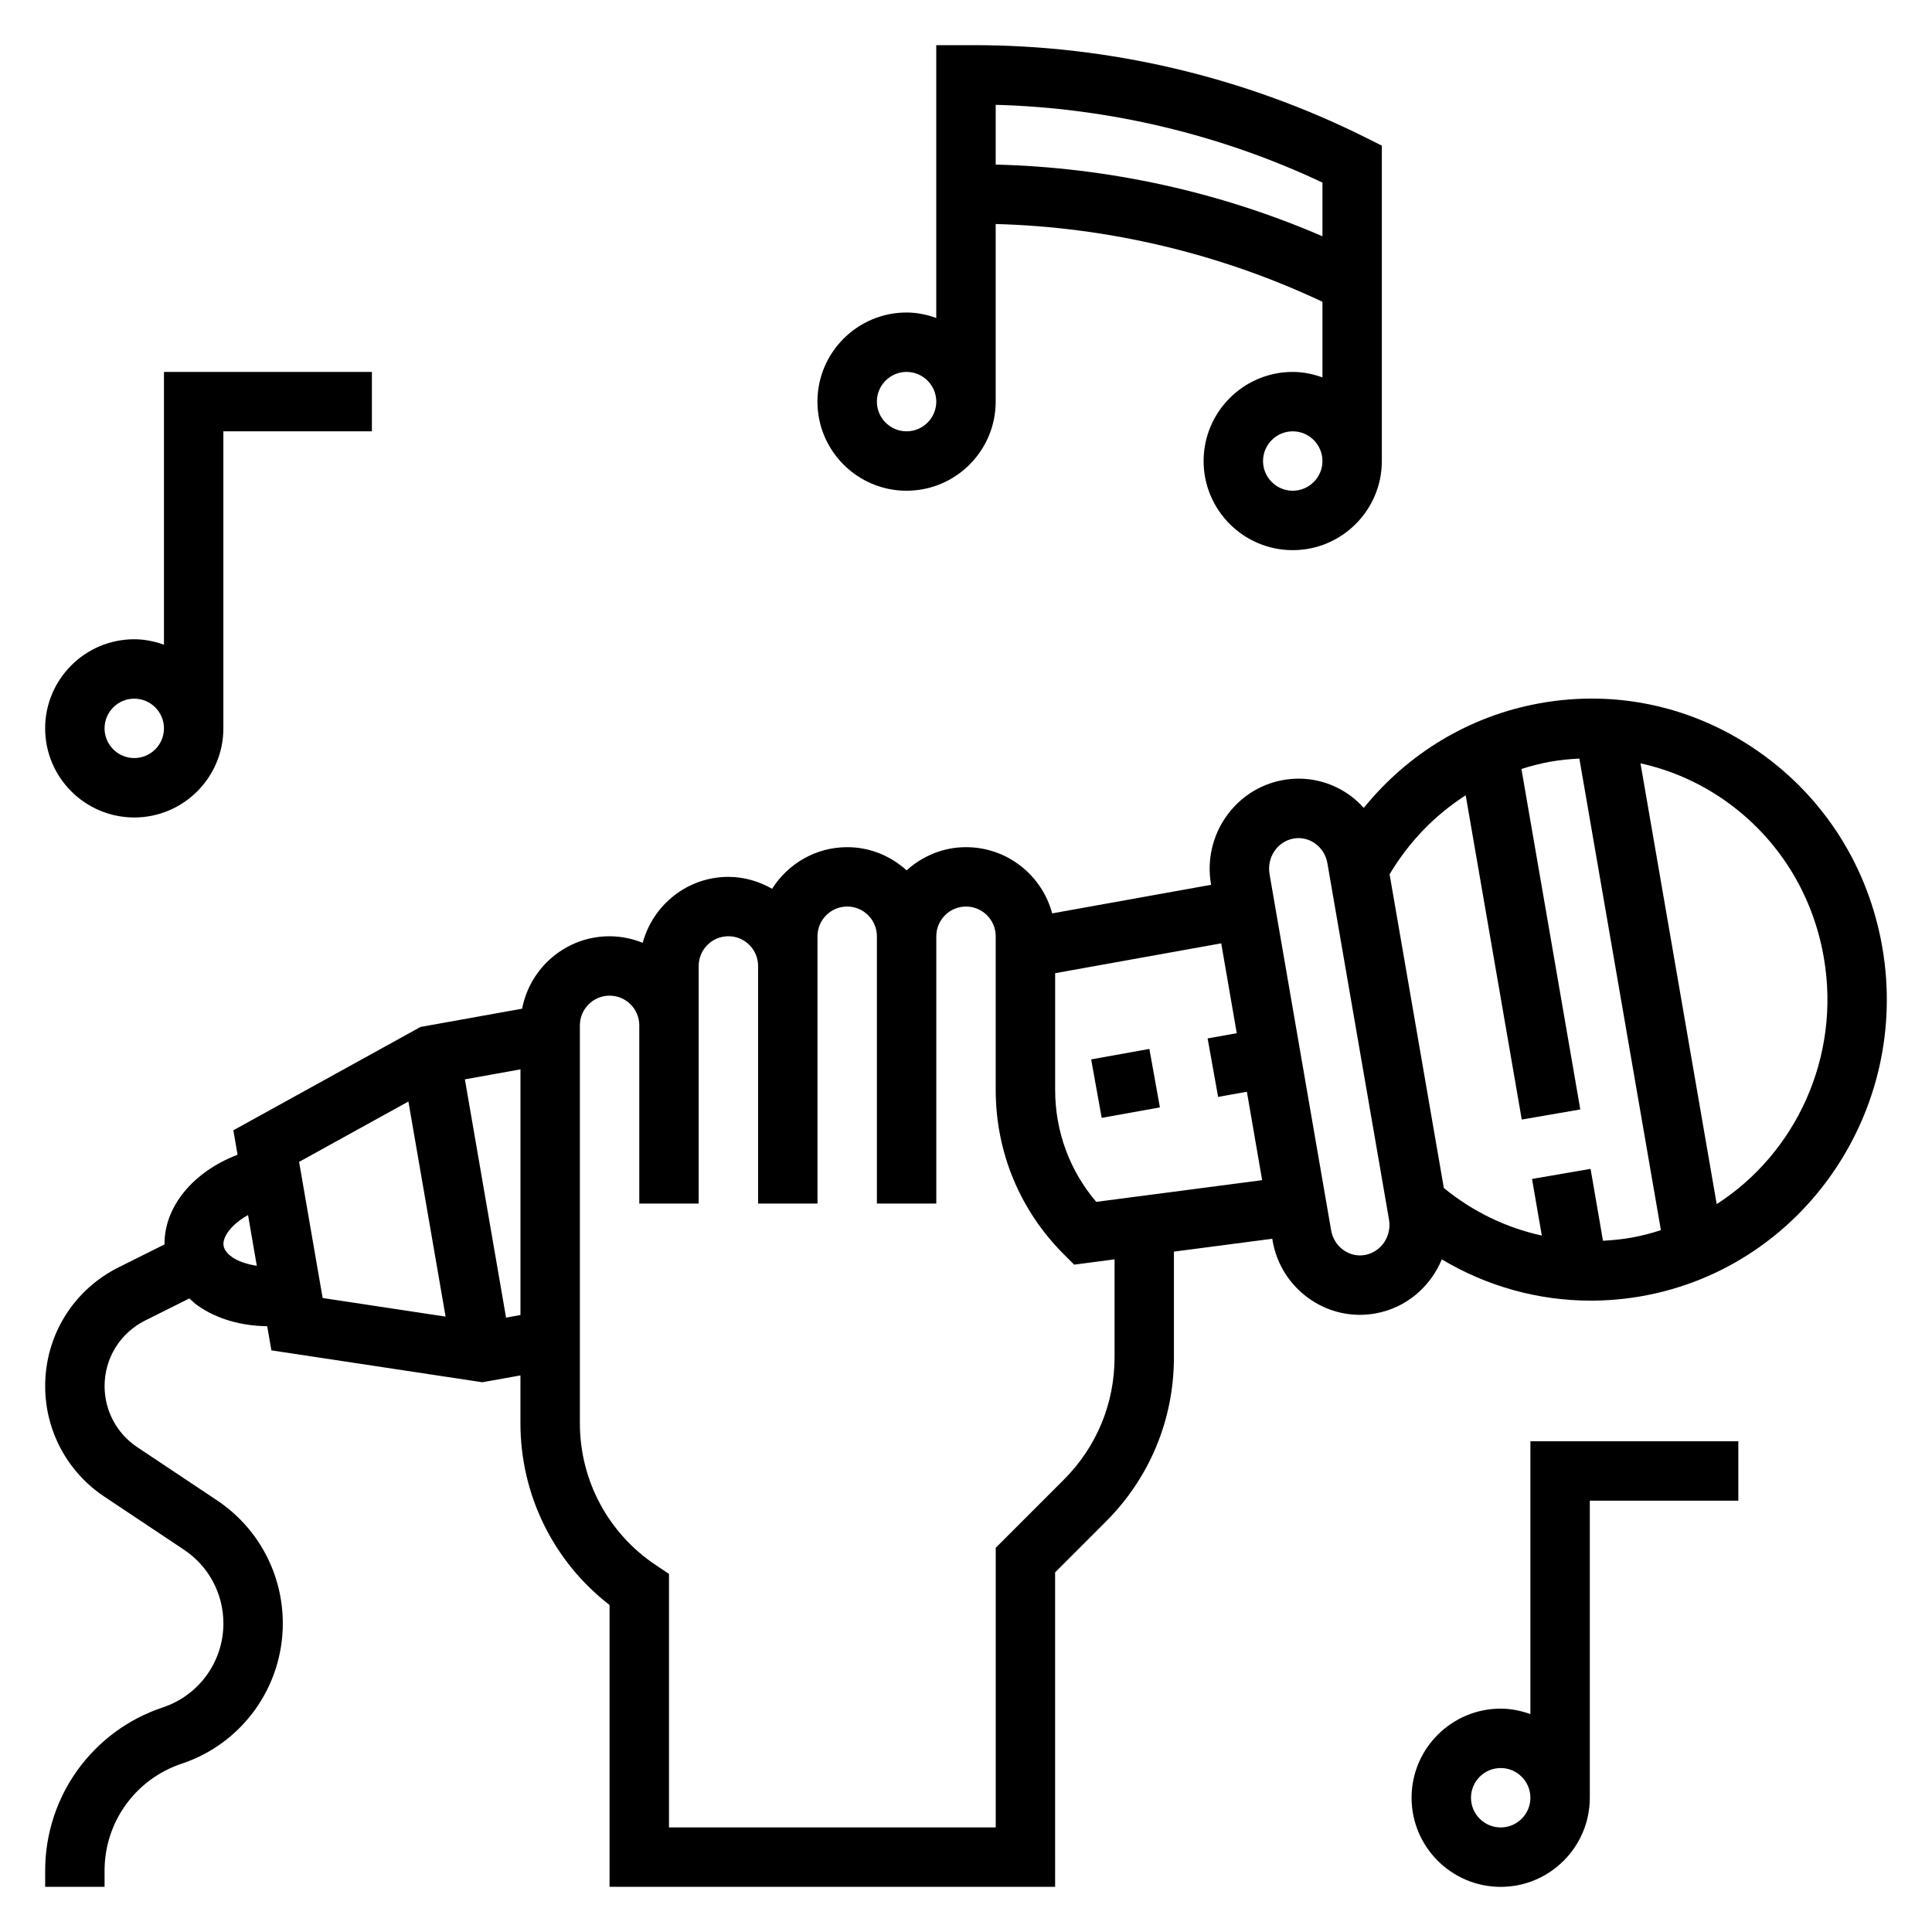
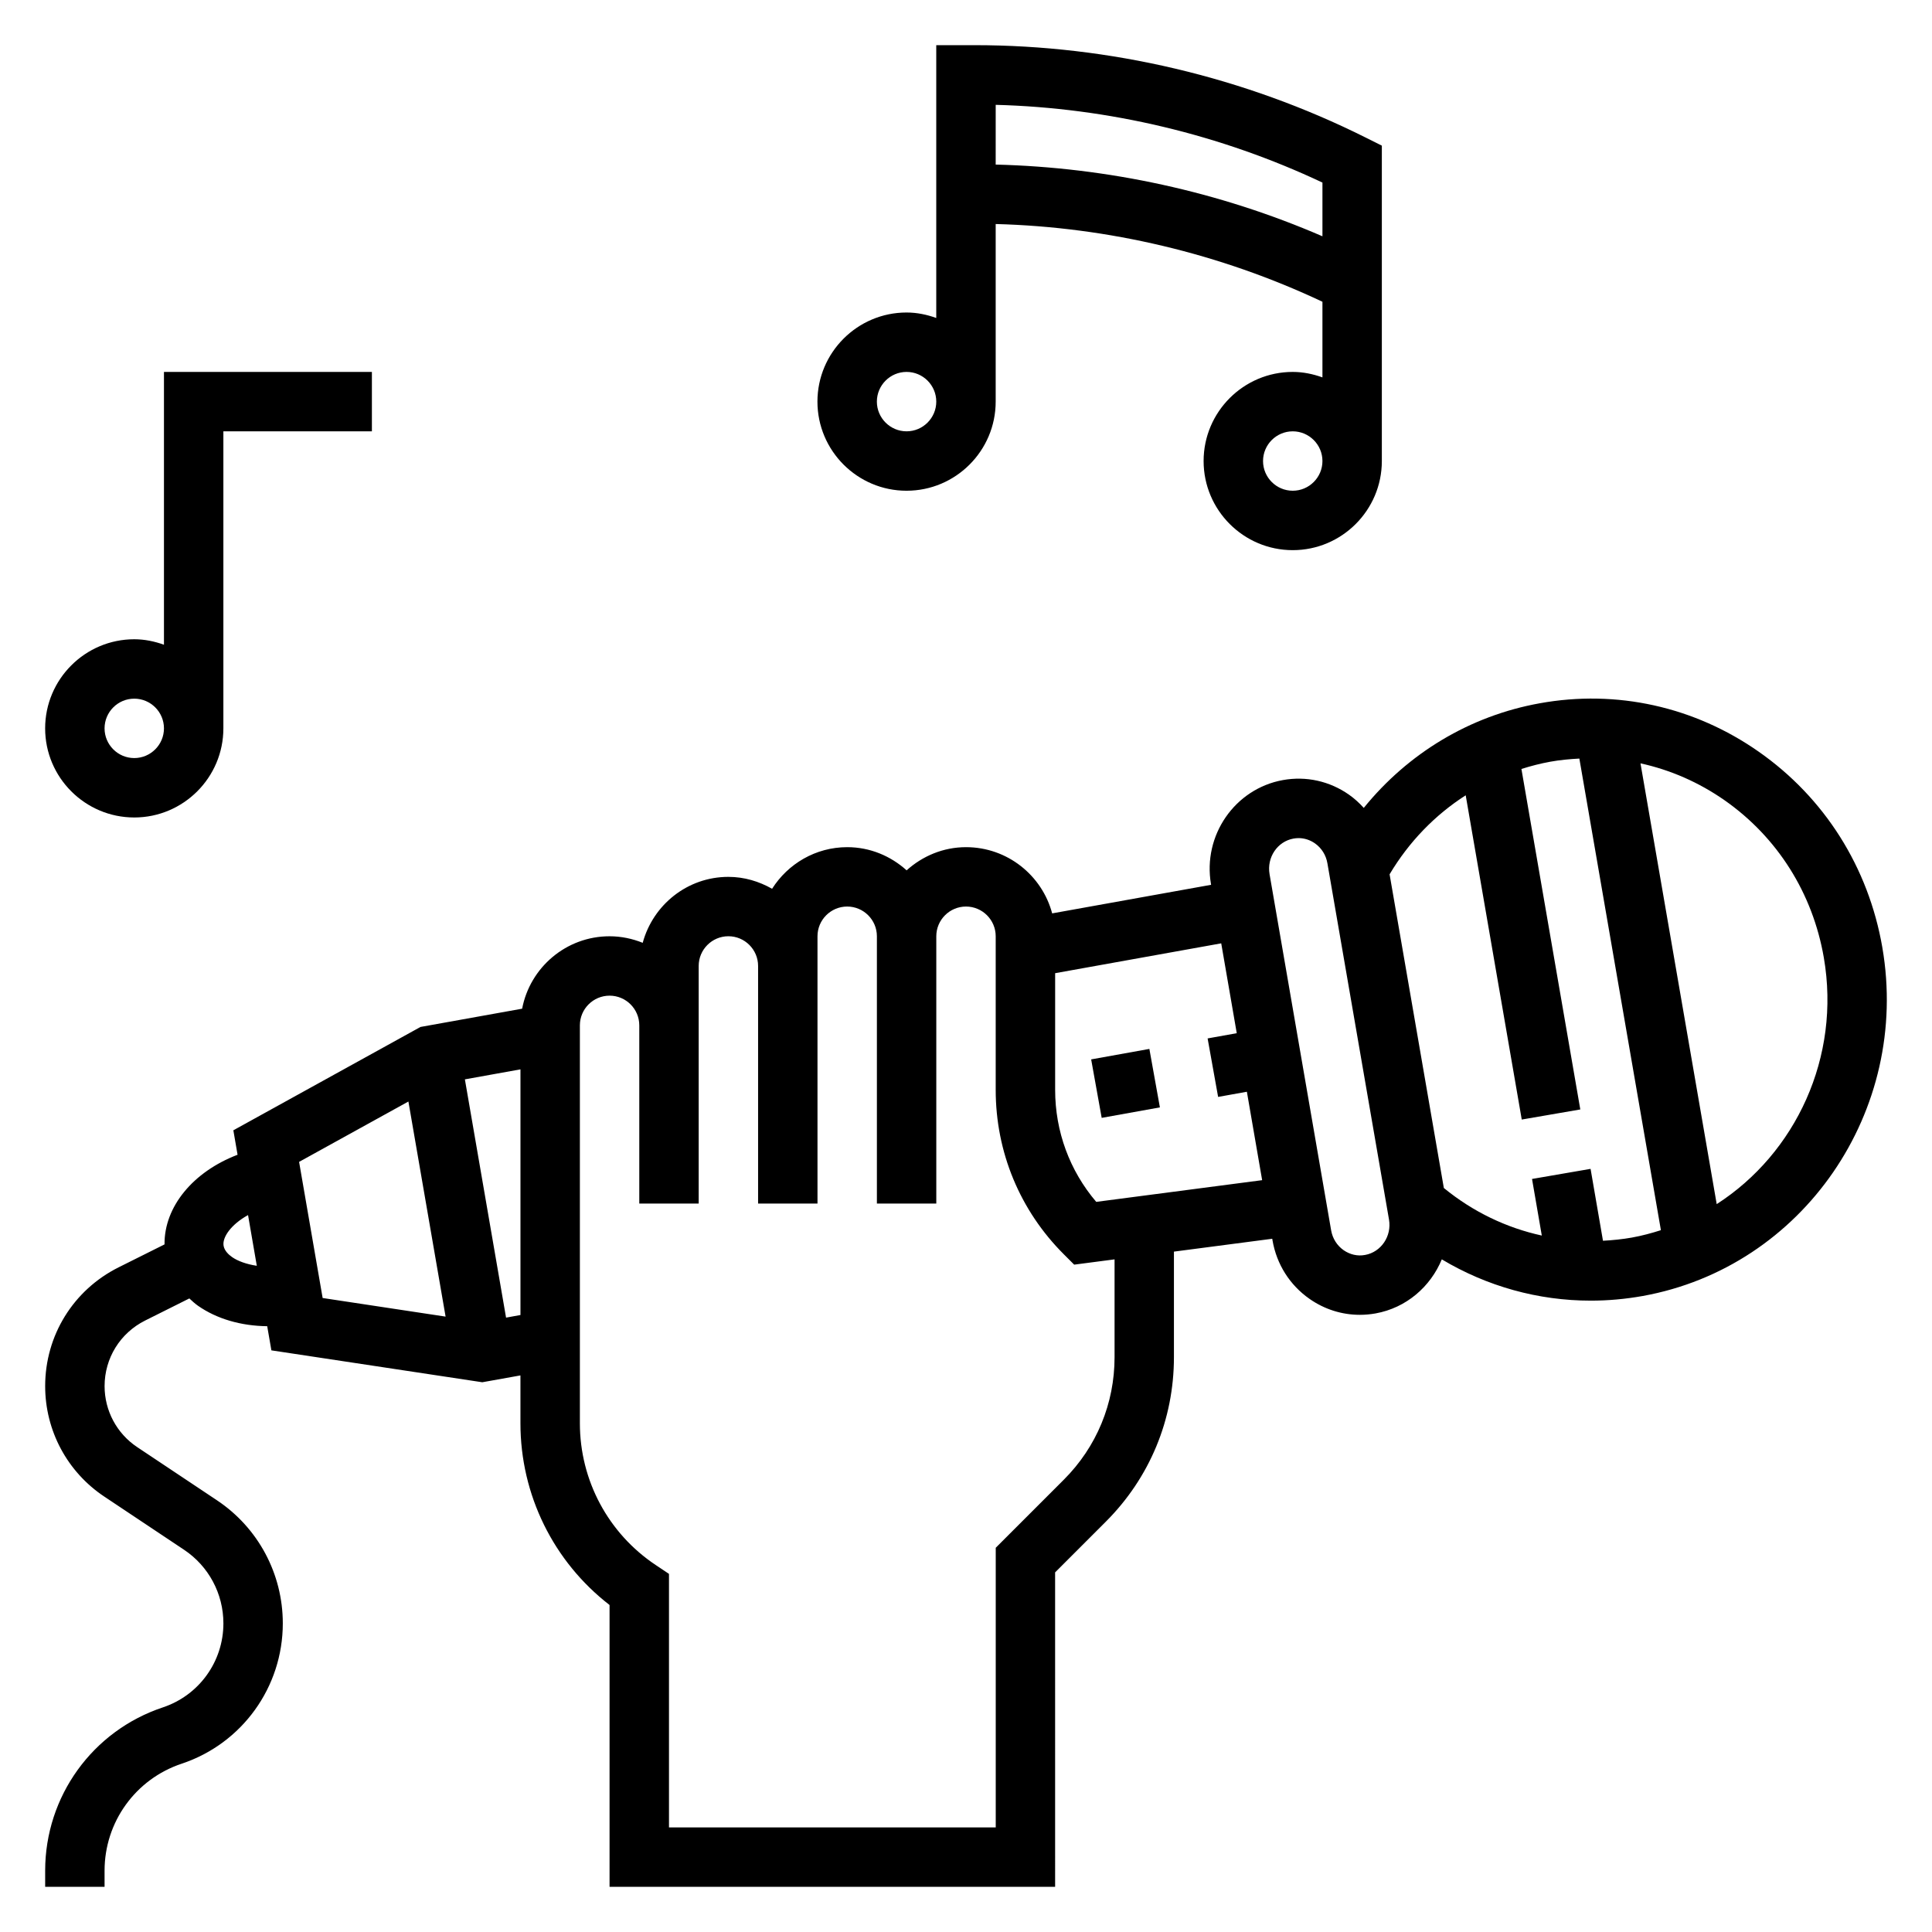
<svg xmlns="http://www.w3.org/2000/svg" fill="#000000" width="800px" height="800px" version="1.1" viewBox="144 144 512 512">
  <g>
    <path d="m642.84 395.09c-3.668-21.238-15.305-39.668-32.762-51.883-17.051-11.949-37.676-16.516-58.031-12.832-18.547 3.336-34.891 13.242-46.633 27.727-1.172-1.289-2.465-2.488-3.93-3.512-5.133-3.598-11.352-4.969-17.492-3.863-12.746 2.297-21.301 14.672-19.066 27.59l0.031 0.164-42.125 7.574c-2.684-10.094-11.902-17.547-22.828-17.547-6.07 0-11.555 2.371-15.742 6.141-4.188-3.777-9.676-6.141-15.742-6.141-8.383 0-15.719 4.426-19.91 11.027-3.445-1.953-7.356-3.156-11.582-3.156-10.887 0-19.98 7.438-22.703 17.477-2.727-1.094-5.676-1.734-8.785-1.734-11.508 0-21.09 8.281-23.168 19.191l-26.938 4.84-49.594 27.387 1.117 6.481c-11.785 4.504-19.461 13.77-19.355 23.758l-12.188 6.086c-11.996 6.008-19.445 18.059-19.445 31.473 0 11.793 5.856 22.734 15.664 29.27l21.121 14.082c6.543 4.352 10.449 11.66 10.449 19.523 0 10.117-6.445 19.059-16.043 22.262-18.66 6.211-31.191 23.602-31.191 43.266v4.289h15.742v-4.289c0-12.879 8.203-24.262 20.422-28.34 16.035-5.336 26.812-20.293 26.812-37.188 0-13.145-6.527-25.34-17.461-32.629l-21.121-14.082c-5.414-3.609-8.648-9.652-8.648-16.164 0-7.406 4.117-14.066 10.746-17.383l11.715-5.856c0.738 0.676 1.465 1.363 2.312 1.953 4.984 3.481 11.406 5.328 18.324 5.406l1.109 6.398 55.891 8.453 10.109-1.812v12.691c0 18.965 8.754 36.66 23.617 48.152v74.688h118.08l-0.004-83.332 13.438-13.438c11.645-11.637 18.051-27.105 18.051-43.574v-27.992l26.055-3.41 0.07 0.434c1.094 6.336 4.574 11.84 9.801 15.492 3.977 2.785 8.598 4.234 13.344 4.234 1.379 0 2.769-0.125 4.156-0.371 8.164-1.465 14.57-7.094 17.562-14.328 11.98 7.164 25.559 10.941 39.461 10.941 4.566 0 9.164-0.41 13.754-1.227 42.512-7.648 71.008-49.086 63.531-92.367zm-437.32 82.059c-0.906-0.629-2.039-1.668-2.266-3.008-0.387-2.234 1.969-5.644 6.481-8.133l2.32 13.438c-2.82-0.422-5.094-1.289-6.535-2.297zm17.742-25.238 28.969-15.996 9.855 57-32.582-4.93zm54.848 41.273-10.91-63.141 14.727-2.652v65.102zm161.26 10.5c0 12.258-4.769 23.781-13.438 32.441l-18.051 18.051v74.109h-86.594v-67.188l-3.504-2.34c-12.594-8.391-20.109-22.445-20.109-37.574v-105.45c0-4.344 3.535-7.871 7.871-7.871 4.336 0 7.871 3.527 7.871 7.871v47.23h15.742v-62.977c0-4.336 3.535-7.871 7.871-7.871 4.336 0 7.871 3.535 7.871 7.871v62.977h15.742v-70.848c0-4.336 3.535-7.871 7.871-7.871 4.336 0 7.871 3.535 7.871 7.871v70.848h15.742v-70.848c0-4.336 3.535-7.871 7.871-7.871 4.336 0 7.871 3.535 7.871 7.871v40.715c0 16.469 6.406 31.945 18.051 43.57l2.746 2.746 10.703-1.398zm-4.859-41.176c-7.043-8.273-10.887-18.684-10.887-29.672v-30.93l44.012-7.91 4.117 23.812-7.723 1.387 2.785 15.5 7.621-1.371 4.047 23.434zm71.25 14.066c-2 0.387-4.016-0.102-5.684-1.258-1.762-1.234-2.938-3.109-3.312-5.266l-16.312-94.348-0.008-0.055c-0.762-4.426 2.078-8.652 6.344-9.414 0.449-0.078 0.891-0.125 1.34-0.125 1.535 0 3.039 0.48 4.336 1.387 1.762 1.234 2.945 3.117 3.312 5.289l16.32 94.395c0.766 4.402-2.074 8.629-6.336 9.395zm70.762-4.613c-2.574 0.457-5.148 0.715-7.715 0.852l-3.289-19.051-15.516 2.676 2.59 14.996c-9.398-2.047-18.262-6.305-25.961-12.602l-14.375-83.129c5.125-8.613 12.027-15.719 20.168-20.941l14.855 85.93 15.516-2.676-15.602-90.23c2.488-0.789 5.031-1.449 7.637-1.922 2.574-0.465 5.148-0.699 7.715-0.836l21.609 124.98c-2.477 0.793-5.012 1.477-7.633 1.949zm22.422-8.855-20.199-116.81c7.894 1.723 15.461 5.016 22.309 9.801 13.988 9.801 23.324 24.602 26.277 41.676 4.562 26.391-7.473 51.883-28.387 65.336z" />
    <path d="m433.17 424.75 15.426-2.777 2.789 15.496-15.426 2.777z" />
    <path d="m179.58 360.64c13.02 0 23.617-10.598 23.617-23.617v-78.719h39.359v-15.742h-55.105v72.297c-2.473-0.883-5.102-1.449-7.871-1.449-13.02 0-23.617 10.598-23.617 23.617 0 13.02 10.598 23.613 23.617 23.613zm0-31.488c4.336 0 7.871 3.535 7.871 7.871 0 4.336-3.535 7.871-7.871 7.871-4.336 0-7.871-3.535-7.871-7.871 0-4.336 3.535-7.871 7.871-7.871z" />
    <path d="m384.25 274.05c13.02 0 23.617-10.598 23.617-23.617v-47.066c29.867 0.789 59.566 7.848 86.594 20.602v20.043c-2.473-0.883-5.102-1.449-7.875-1.449-13.02 0-23.617 10.598-23.617 23.617s10.598 23.617 23.617 23.617c13.02 0 23.617-10.598 23.617-23.617v-83.586l-4.352-2.172c-31.992-15.996-67.805-24.453-103.56-24.453h-10.172v72.297c-2.469-0.883-5.098-1.449-7.871-1.449-13.02 0-23.617 10.598-23.617 23.617 0 13.02 10.598 23.617 23.617 23.617zm102.34 0c-4.336 0-7.871-3.535-7.871-7.871 0-4.336 3.535-7.871 7.871-7.871 4.336 0 7.871 3.535 7.871 7.871 0 4.336-3.531 7.871-7.871 7.871zm7.871-81.664v14.234c-27.285-11.816-56.883-18.27-86.594-19.004l0.004-15.832c29.852 0.785 59.574 7.856 86.59 20.602zm-110.21 50.176c4.336 0 7.871 3.535 7.871 7.871 0 4.336-3.535 7.871-7.871 7.871-4.336 0-7.871-3.535-7.871-7.871 0-4.336 3.535-7.871 7.871-7.871z" />
-     <path d="m549.57 598.25c-2.473-0.879-5.102-1.445-7.871-1.445-13.02 0-23.617 10.598-23.617 23.617s10.598 23.617 23.617 23.617c13.02 0 23.617-10.598 23.617-23.617v-78.723h39.359v-15.742h-55.105zm-7.871 30.043c-4.336 0-7.871-3.527-7.871-7.871s3.535-7.871 7.871-7.871c4.336 0 7.871 3.527 7.871 7.871s-3.535 7.871-7.871 7.871z" />
  </g>
</svg>